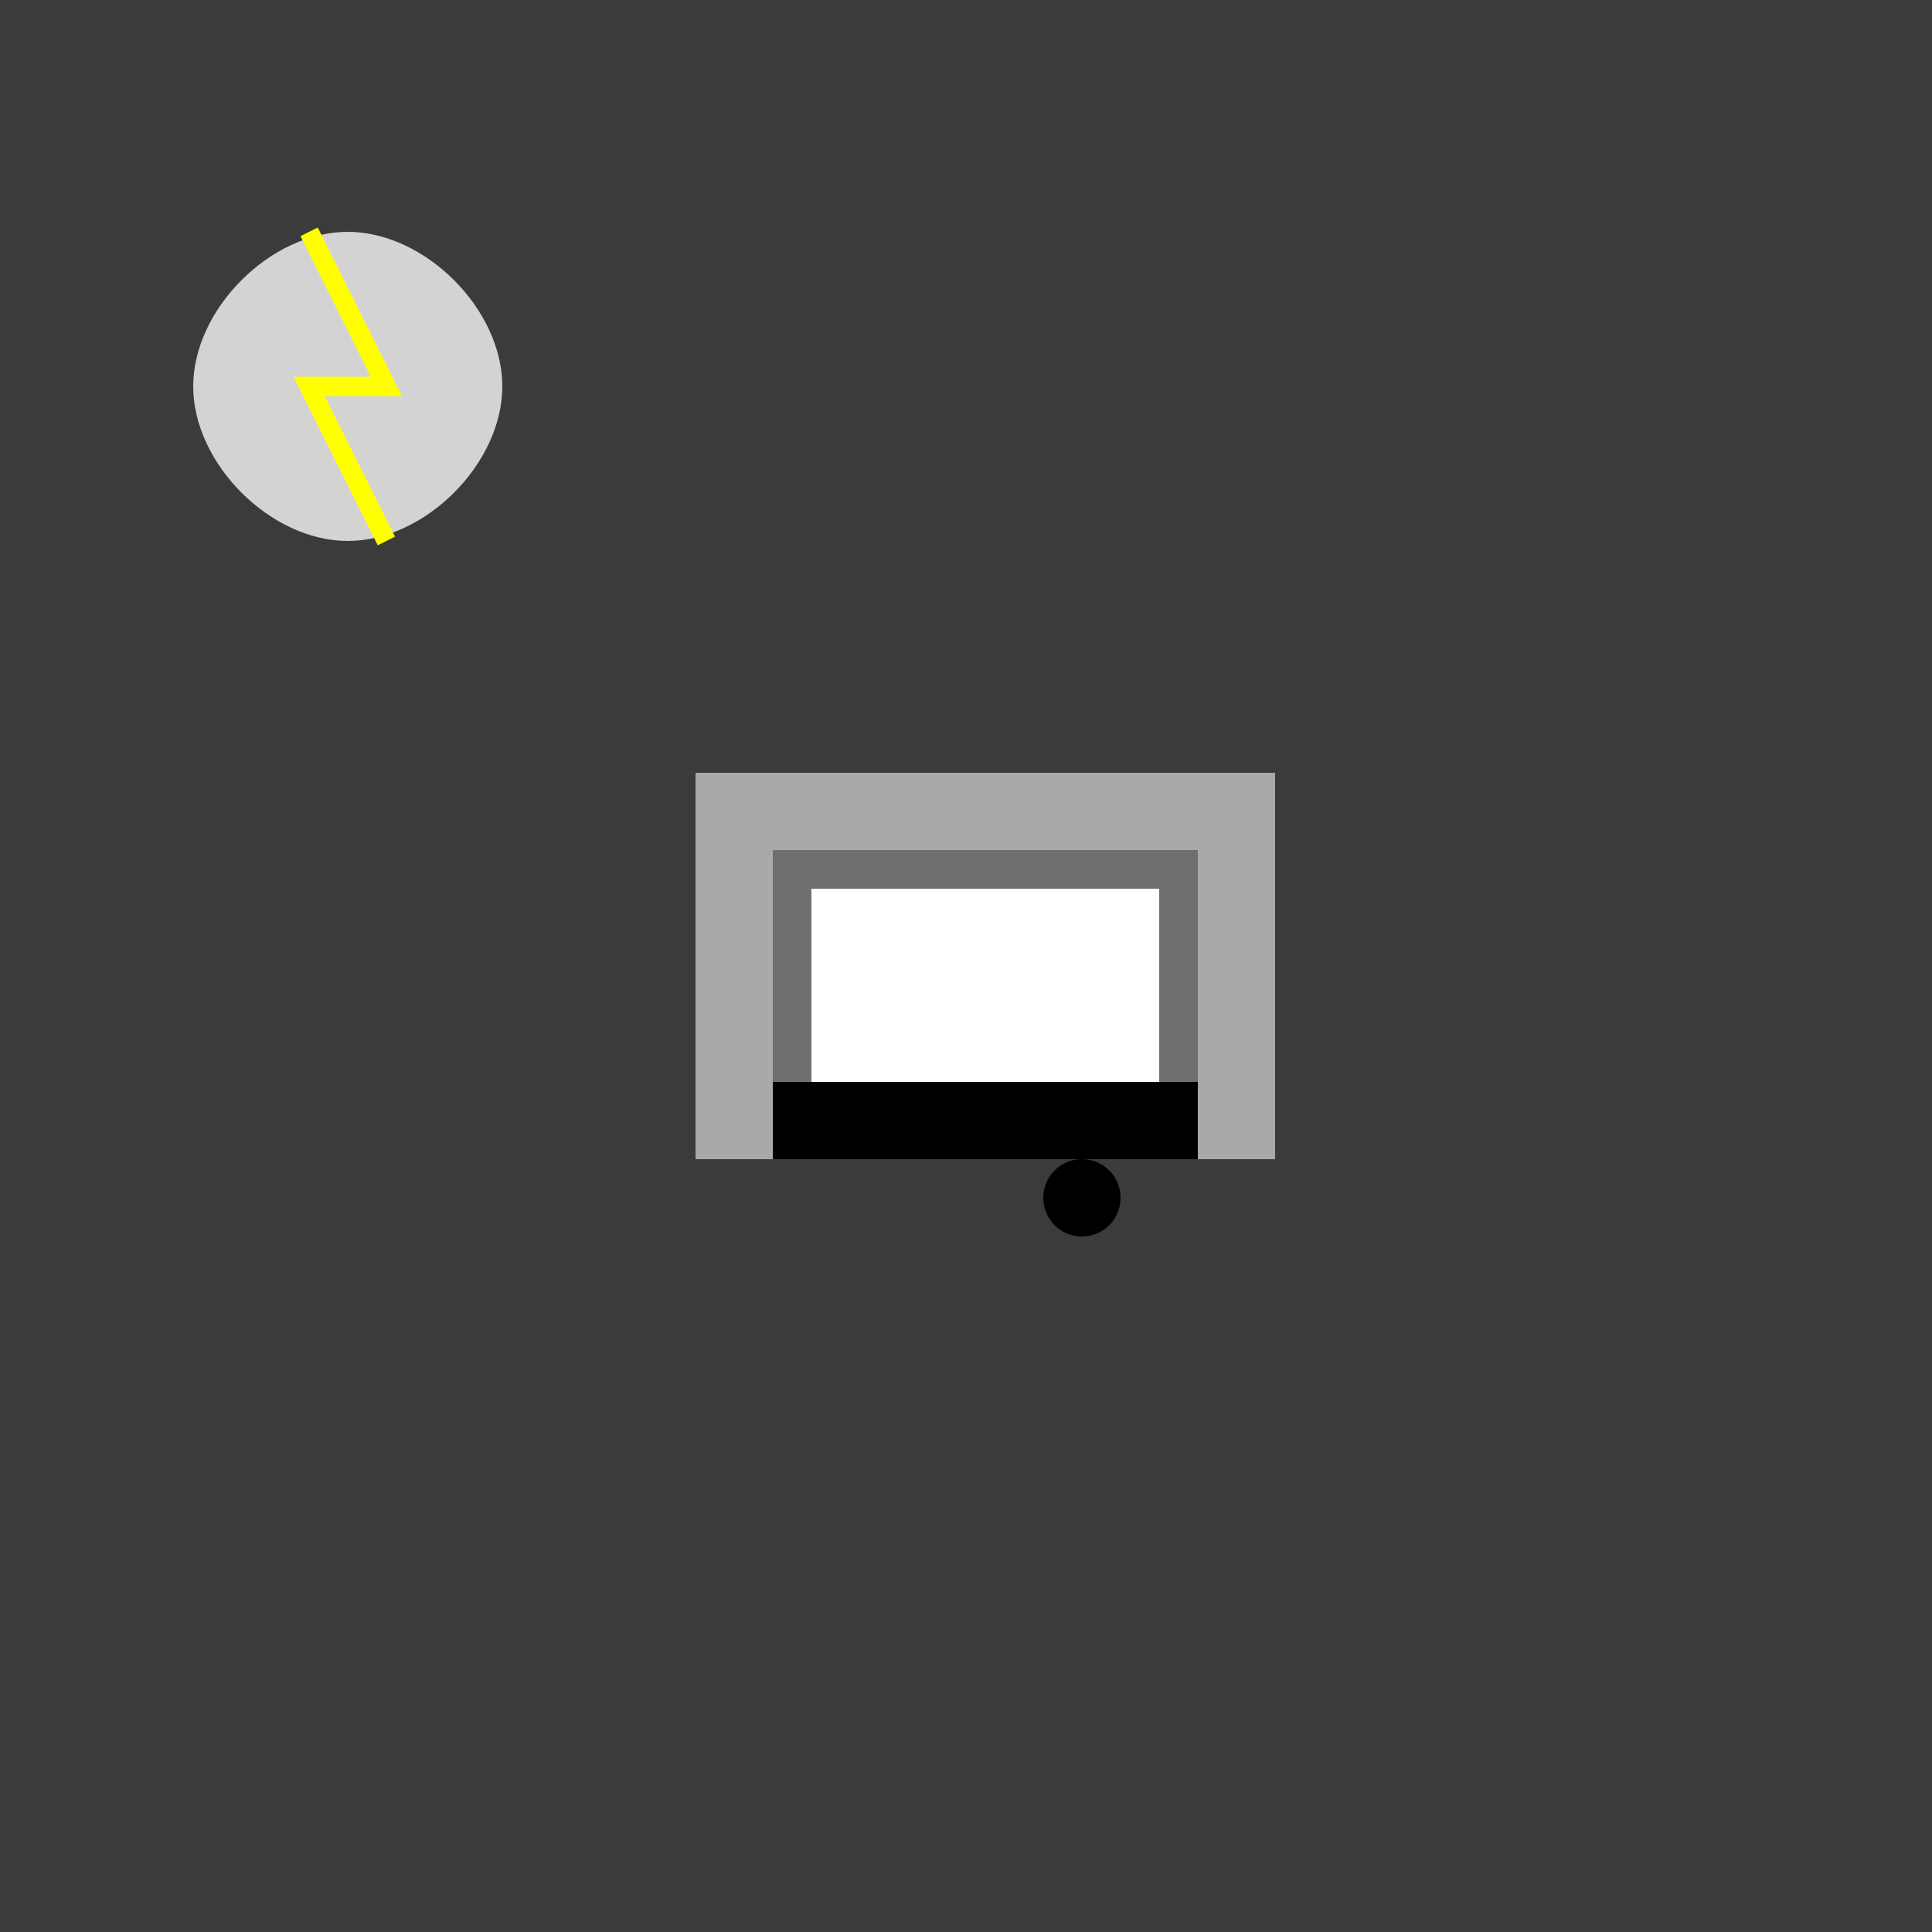
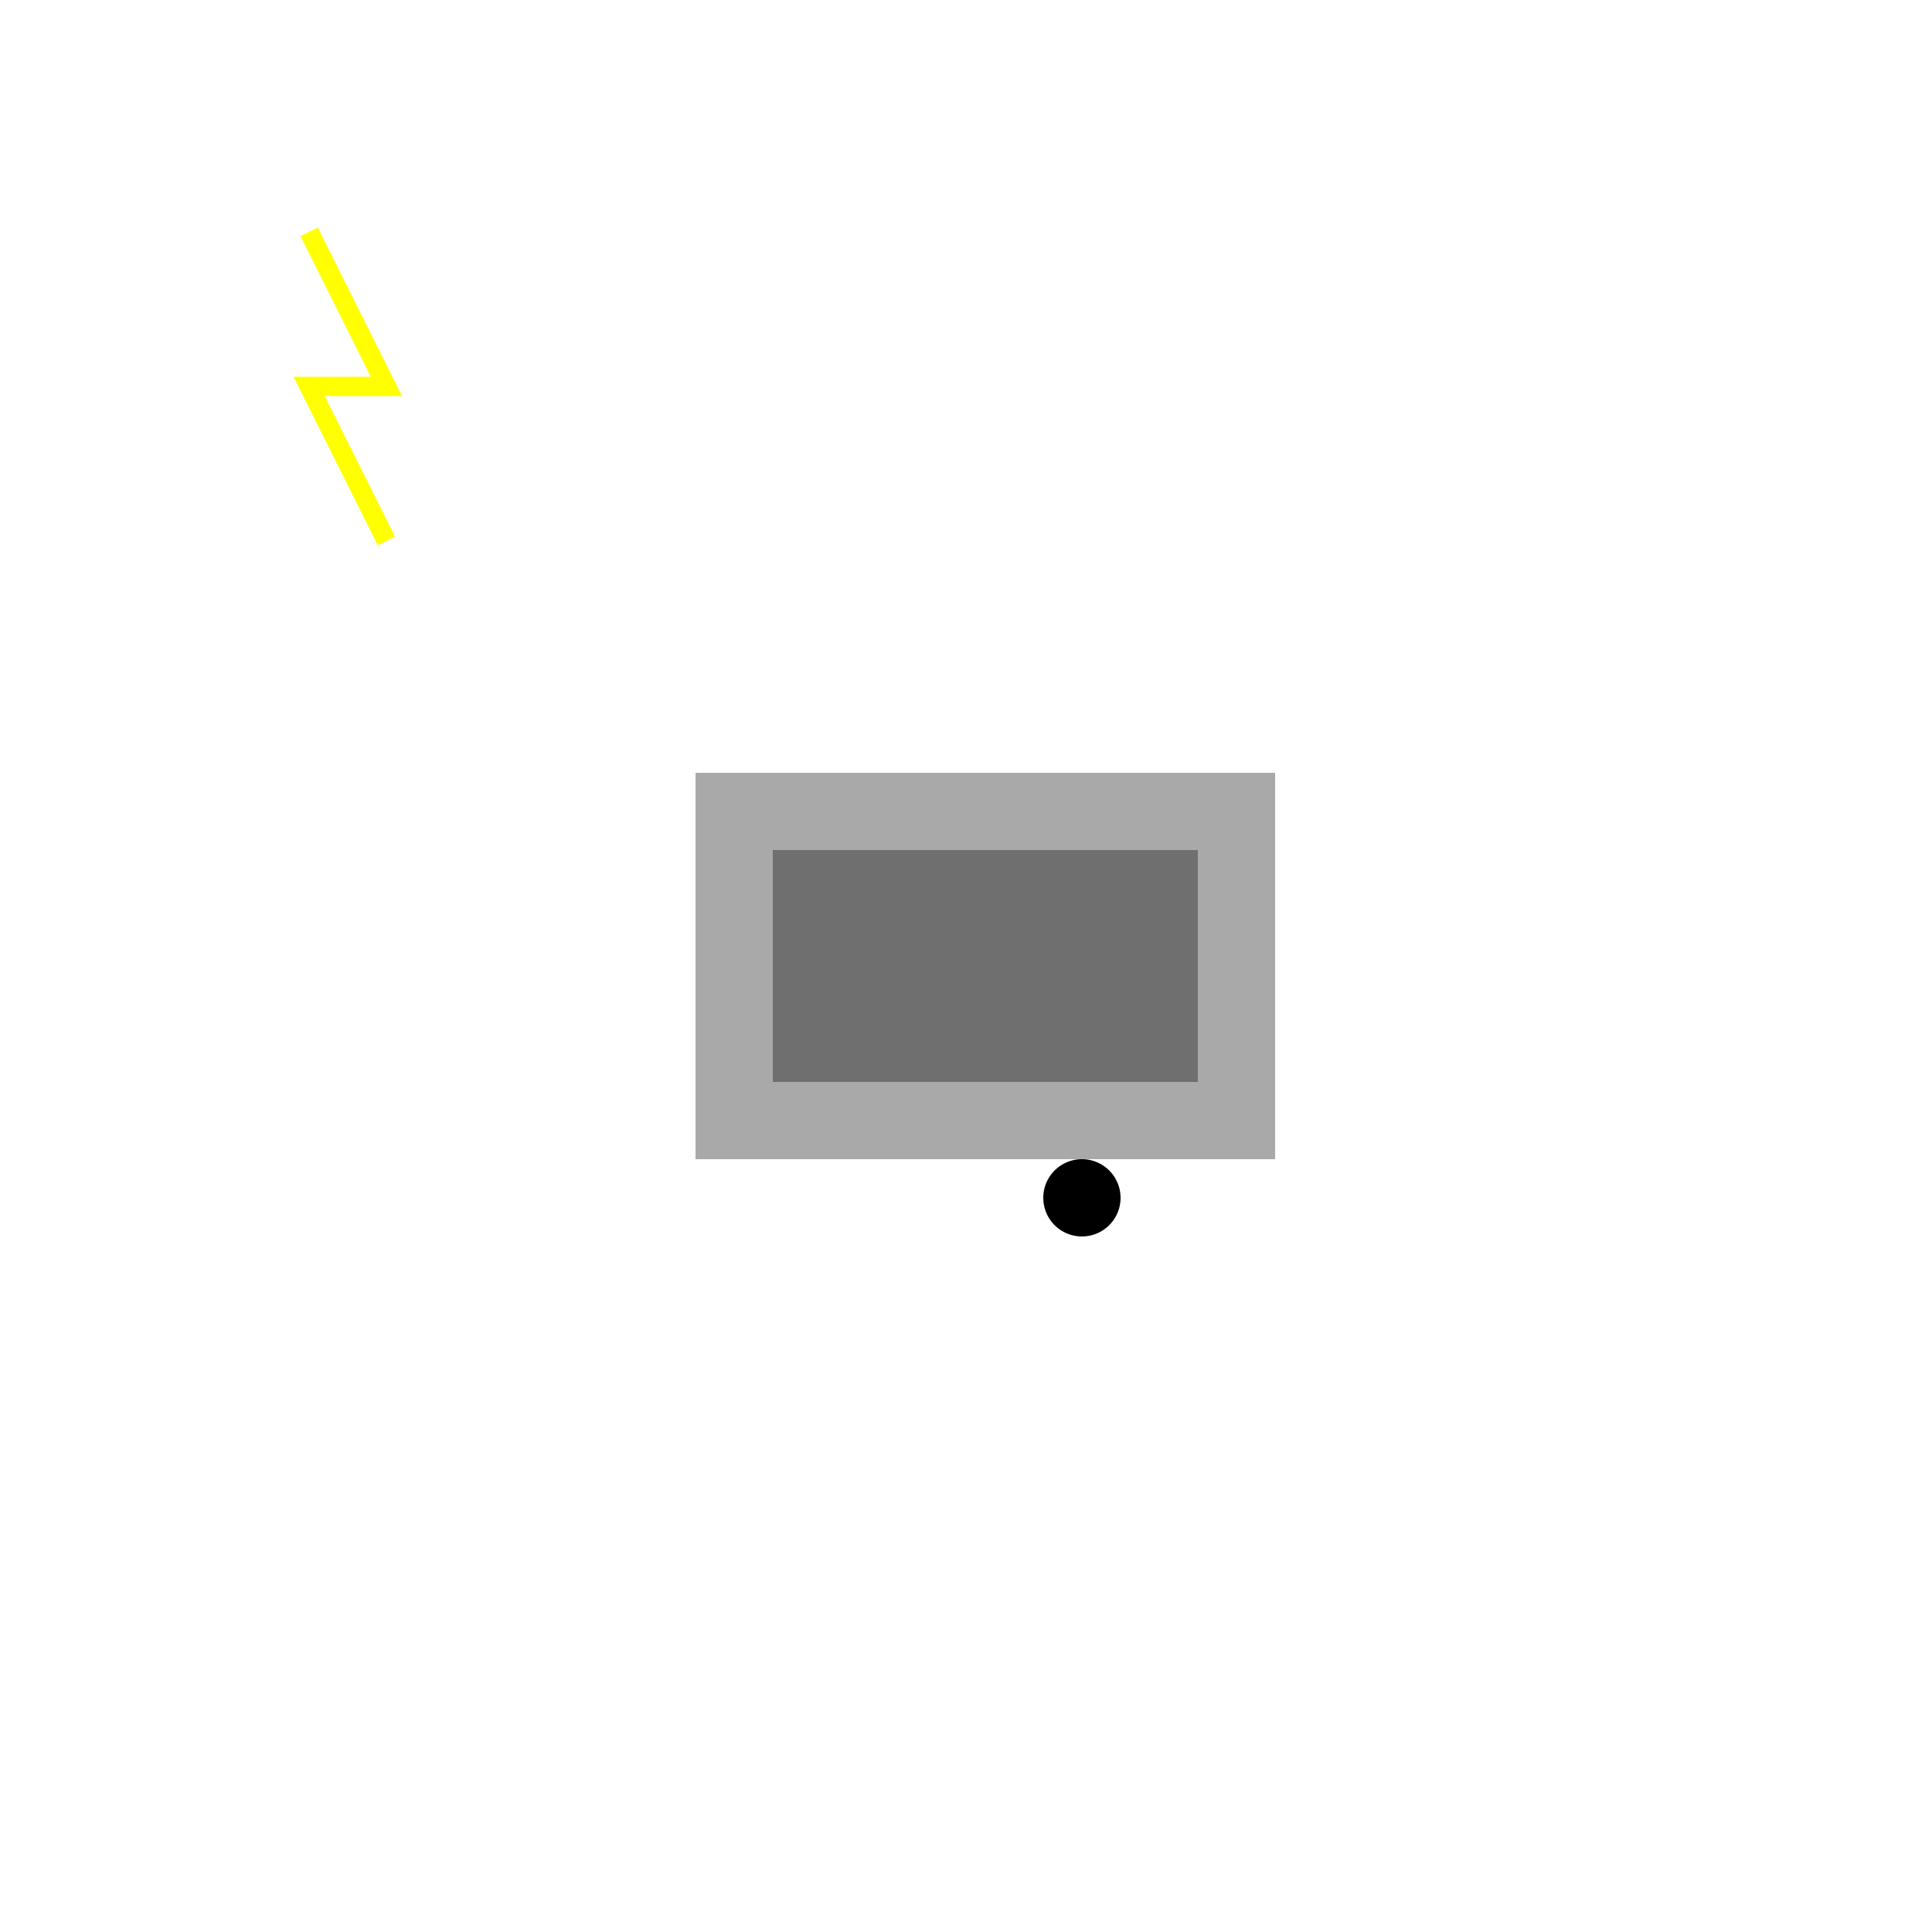
<svg xmlns="http://www.w3.org/2000/svg" width="500" height="500">
  <defs />
  <g>
-     <rect fill="#3B3B3B" stroke="none" x="0" y="0" width="512" height="512" />
    <rect fill="#A9A9A9" stroke="none" x="180" y="200" width="150" height="100" />
    <rect fill="#6F6F6F" stroke="none" x="200" y="220" width="110" height="60" />
-     <rect fill="#000000" stroke="none" x="200" y="280" width="110" height="20" />
-     <rect fill="#FFFFFF" stroke="none" x="210" y="230" width="90" height="50" />
    <path fill="#000000" stroke="none" paint-order="stroke fill markers" d=" M 290 310 A 10 10 0 1 1 290 309.99" />
-     <path fill="#D3D3D3" stroke="none" paint-order="stroke fill markers" d=" M 50 100 C 50 80 70 60 90 60 C 110 60 130 80 130 100 C 130 120 110 140 90 140 C 70 140 50 120 50 100" />
    <path fill="none" stroke="#FFFF00" paint-order="fill stroke markers" d=" M 80 60 L 100 100 L 80 100 L 100 140" stroke-miterlimit="10" stroke-width="5" stroke-dasharray="" />
  </g>
</svg>